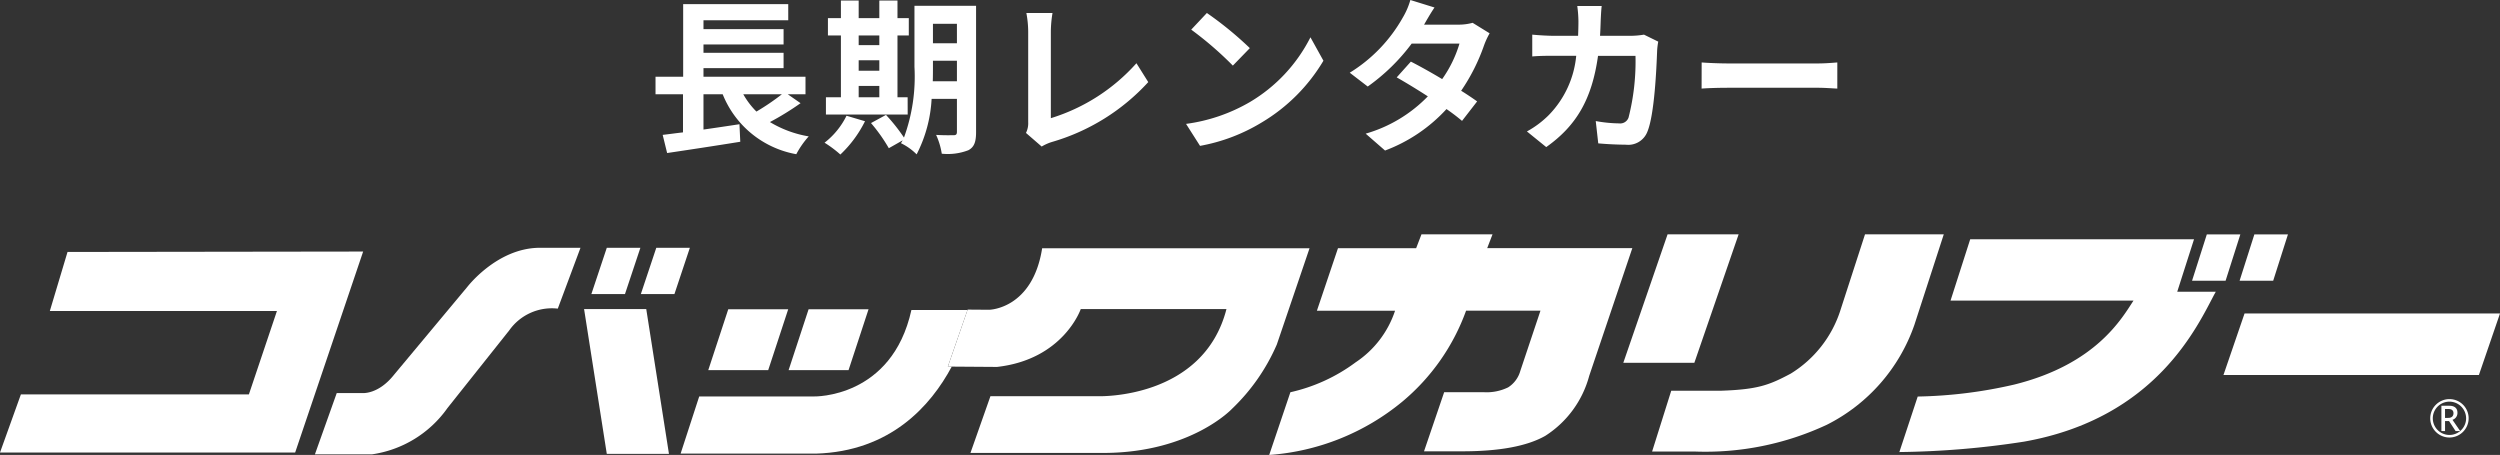
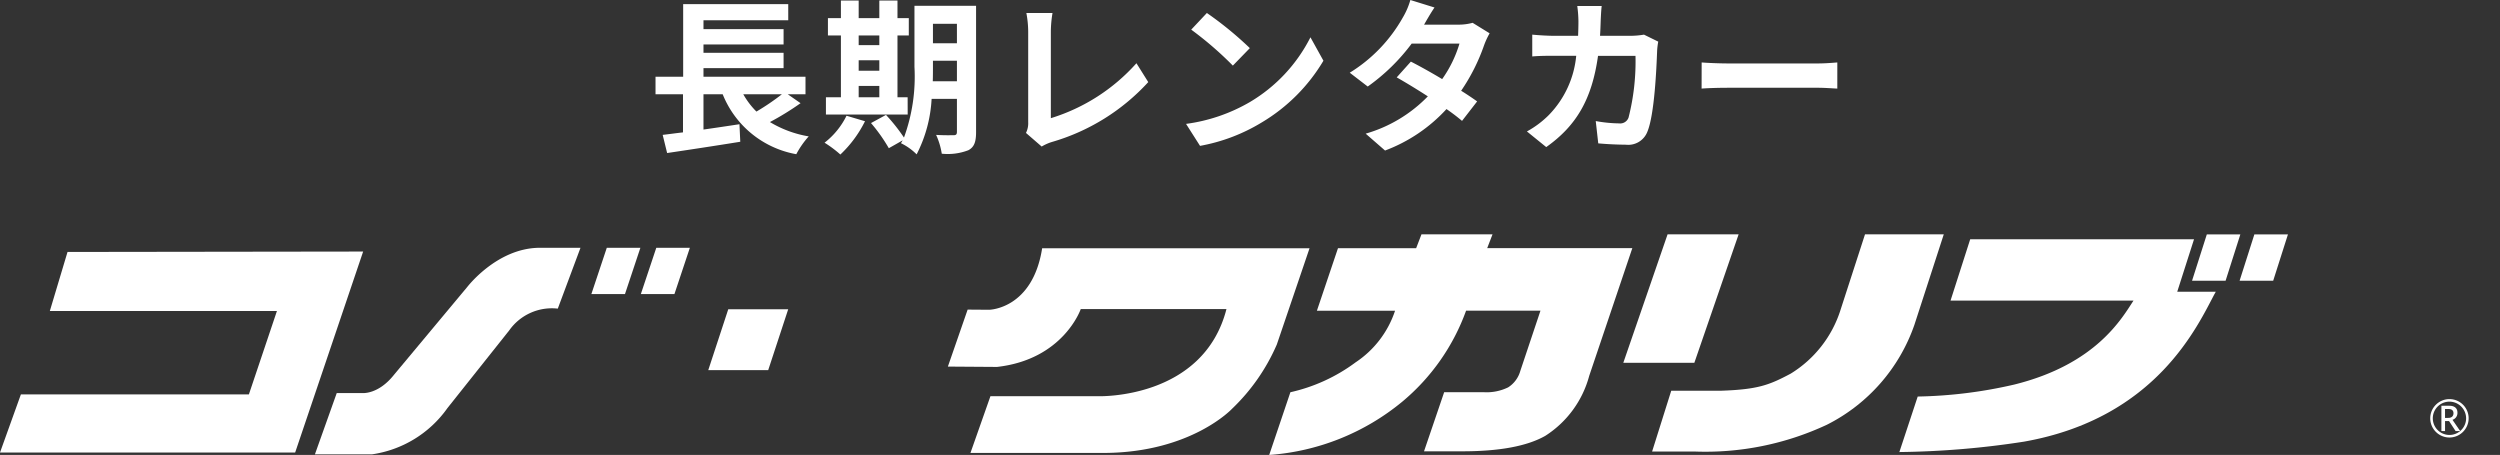
<svg xmlns="http://www.w3.org/2000/svg" width="225.198" height="40.983">
  <rect width="100%" height="100%" fill="#333333" stroke="none" />
  <g data-name="グループ 6365" fill="#fff">
    <path data-name="パス 16861" d="M70.434 8.49a21.127 21.127 0 01-2.295 1.56 7.137 7.137 0 01-1.185-1.56zm.525 0h1.6V6.915h-9.19v-.78h7.215v-1.38h-7.215v-.75h7.215v-1.38h-7.215v-.8h7.635V.37h-9.465v6.54h-2.49v1.58h2.475v3.435c-.675.075-1.29.165-1.83.225l.4 1.635c1.82-.27 4.295-.645 6.59-1.015l-.075-1.58c-1.08.165-2.19.33-3.24.48V8.49h1.73a8.813 8.813 0 006.63 5.4 7.925 7.925 0 011.12-1.605 9.921 9.921 0 01-3.495-1.29 25.257 25.257 0 002.76-1.7zm6.39-.75h1.86v1.02h-1.86zm1.86-4.545v.87h-1.86v-.87zm-1.86 2.235h1.86v.94h-1.86zm4.41 3.33h-.915V3.195h1.02v-1.56h-1.02V.045h-1.635v1.59h-1.86V.045h-1.6v1.59h-1.17v1.56h1.17V8.76h-1.35v1.56h7.365zm-5.505 1.665a6.94 6.94 0 01-1.98 2.43 10.069 10.069 0 011.425 1.065 10.552 10.552 0 002.22-3zm7.77-3.105c.015-.465.015-.9.015-1.29v-.56h2.16v1.85zm2.175-5.175V3.9h-2.16V2.145zm1.725-1.62h-5.55v5.5a15.974 15.974 0 01-.945 6.365 16.342 16.342 0 00-1.62-2.04l-1.35.735a14.914 14.914 0 011.605 2.265l1.245-.705c-.045.09-.1.165-.15.255a5.153 5.153 0 011.41 1.005 12.311 12.311 0 001.35-5h2.28v2.96c0 .24-.075.315-.3.315-.21 0-.93.015-1.575-.03a6.463 6.463 0 01.51 1.695 5.155 5.155 0 002.4-.315c.525-.285.69-.75.69-1.635zm5.91 12.675a4.232 4.232 0 01.9-.405 18.874 18.874 0 008.7-5.4l-1.065-1.7a17.026 17.026 0 01-7.71 4.95V2.87a10.627 10.627 0 01.15-1.7h-2.355a9.27 9.27 0 01.165 1.7V11a1.959 1.959 0 01-.2.975zm14.88-12.03l-1.41 1.5a31.189 31.189 0 013.75 3.24l1.53-1.575a31.5 31.5 0 00-3.87-3.165zm-1.875 9.99l1.26 1.98a16.245 16.245 0 005.565-2.115 15.95 15.95 0 005.55-5.555l-1.17-2.11a14.223 14.223 0 01-5.46 5.835 15.46 15.46 0 01-5.745 1.965zm25.815-9.105a4.763 4.763 0 01-1.305.165h-3.075l.015-.015c.18-.315.57-1 .93-1.53L127.044 0a6.636 6.636 0 01-.675 1.57 13.73 13.73 0 01-4.785 4.98l1.62 1.245a17.652 17.652 0 003.96-3.87h4.305a10.926 10.926 0 01-1.56 3.2c-1-.6-2.025-1.17-2.82-1.575l-1.275 1.42c.765.435 1.785 1.05 2.805 1.71a12.685 12.685 0 01-5.6 3.36l1.745 1.52a14.317 14.317 0 005.535-3.735 17.369 17.369 0 011.4 1.065l1.36-1.755c-.375-.27-.885-.615-1.44-.96a17.267 17.267 0 002.07-4.11A7.056 7.056 0 01134.184 3zm15.435 1.065a7.323 7.323 0 01-1.14.105h-2.82c.03-.435.045-.885.06-1.35.015-.36.045-.99.09-1.335h-2.2a11.1 11.1 0 01.105 1.38c0 .45-.015.885-.03 1.305h-2.15c-.57 0-1.35-.045-1.98-.105v1.965c.645-.06 1.47-.06 1.98-.06h1.98a8.821 8.821 0 01-2.475 5.345 8.6 8.6 0 01-1.965 1.47l1.74 1.41c2.685-1.905 4.11-4.26 4.665-8.22h3.375a20.528 20.528 0 01-.625 5.56.8.8 0 01-.855.525 12.415 12.415 0 01-2.1-.21l.225 2.01a31.5 31.5 0 002.49.12 1.847 1.847 0 001.93-1.155c.645-1.53.825-5.715.885-7.335a6.484 6.484 0 01.1-.795zm5.19 4.86c.555-.045 1.56-.075 2.415-.075h8.055c.63 0 1.395.06 1.755.075V5.625c-.39.03-1.065.09-1.755.09h-8.05c-.78 0-1.875-.045-2.415-.09z" />
    <g data-name="グループ 6345">
      <path data-name="パス 14228" d="M6.083 22.696l-1.594 5.318h20.457l-2.527 7.515H1.881L0 40.764h26.587l6.125-18.105z" />
      <path data-name="パス 14229" d="M42.067 25.877l-6.583 7.893c-1.432 1.8-2.863 1.636-2.863 1.636h-2.287l-1.967 5.519h5.153a10.089 10.089 0 006.79-4.172l5.56-6.99a4.7 4.7 0 014.376-1.962l2.044-5.48h-3.721c-3.842.042-6.5 3.556-6.5 3.556" />
      <path data-name="パス 14230" d="M57.685 22.322h-3.026l-1.39 4.17h3.027z" />
      <path data-name="パス 14231" d="M59.118 22.322l-1.392 4.17h3.026l1.39-4.17z" />
-       <path data-name="パス 14232" d="M52.614 27.843l2.045 13.04h5.6l-2.045-13.04z" />
      <path data-name="パス 14233" d="M71 27.86h-5.4l-1.8 5.479h5.4z" />
-       <path data-name="パス 14234" d="M78.237 27.86h-5.4l-1.8 5.479h5.4z" />
-       <path data-name="パス 14235" d="M87.152 27.924h-5.053c-1.756 7.972-8.77 7.788-8.77 7.788H62.984l-1.676 5.151h12.184c6.712-.2 10.348-4.3 12.24-7.837h-.352z" />
      <path data-name="パス 14236" d="M93.876 22.364c-.859 5.479-4.763 5.539-4.763 5.539l-1.949-.014-.012.035-1.769 5.1h.352l4.074.029c5.99-.673 7.544-5.212 7.544-5.212h13.125c-2.087 8.134-11.489 7.849-11.489 7.849h-9.772l-1.8 5.11h12.185c7.727-.081 11.366-3.965 11.366-3.965a17.738 17.738 0 004.048-5.805l2.946-8.667z" />
      <path data-name="パス 14237" d="M143.156 33.854a9.246 9.246 0 01-3.959 5.407q-2.452 1.393-7.479 1.393h-3.443l1.814-5.325h3.565a4.419 4.419 0 002.2-.437 2.574 2.574 0 001.093-1.476l1.818-5.434h-6.7a19.116 19.116 0 01-5.748 8.2 21.189 21.189 0 01-11.988 4.8l1.908-5.65a15.5 15.5 0 005.876-2.693 8.947 8.947 0 003.552-4.648h-7.04l1.9-5.635h7.04l.481-1.25h6.4l-.481 1.248h13.073z" />
-       <path data-name="パス 14238" d="M223.298 33.778h-23.01l1.9-5.543h23.011z" />
      <path data-name="パス 14239" d="M199.519 26.425c.025-.047.05-.1.075-.145h-3.471l1.514-4.73h-20.162l-1.772 5.525h16.484c-1.006 1.512-3.3 5.725-10.762 7.57a41.616 41.616 0 01-8.679 1.075l-1.653 5a78.361 78.361 0 0011.236-.938c11.975-2.121 15.663-10.525 17.186-13.359" />
      <path data-name="パス 14240" d="M203.071 21.116l-1.329 4.17h3.026l1.328-4.17z" />
      <path data-name="パス 14241" d="M198.788 21.116l-1.329 4.17h3.021l1.328-4.17z" />
      <g data-name="グループ 6143">
        <path data-name="パス 14242" d="M220.636 39.411a1.73 1.73 0 111.738-1.729 1.736 1.736 0 01-1.738 1.729m0-3.231a1.5 1.5 0 101.509 1.5 1.507 1.507 0 00-1.509-1.5" />
        <path data-name="パス 14243" d="M219.919 38.827v-2.276h.727c.438 0 .718.212.718.612a.642.642 0 01-.447.654l.694 1.011h-.414l-.59-.9h-.359v.9zm.62-1.183c.289 0 .468-.146.468-.424 0-.248-.161-.375-.432-.375h-.329v.8z" />
      </g>
      <path data-name="パス 14244" d="M152.625 32.683h-6.4l3.99-11.577h6.4z" />
      <path data-name="パス 14245" d="M172.446 29.266a15.917 15.917 0 01-7.893 9 25.849 25.849 0 01-11.885 2.408h-3.848l1.724-5.478h4.506c3.317-.115 4.319-.512 6.249-1.536a10.419 10.419 0 004.5-5.763l2.2-6.788h7.095z" />
    </g>
  </g>
</svg>